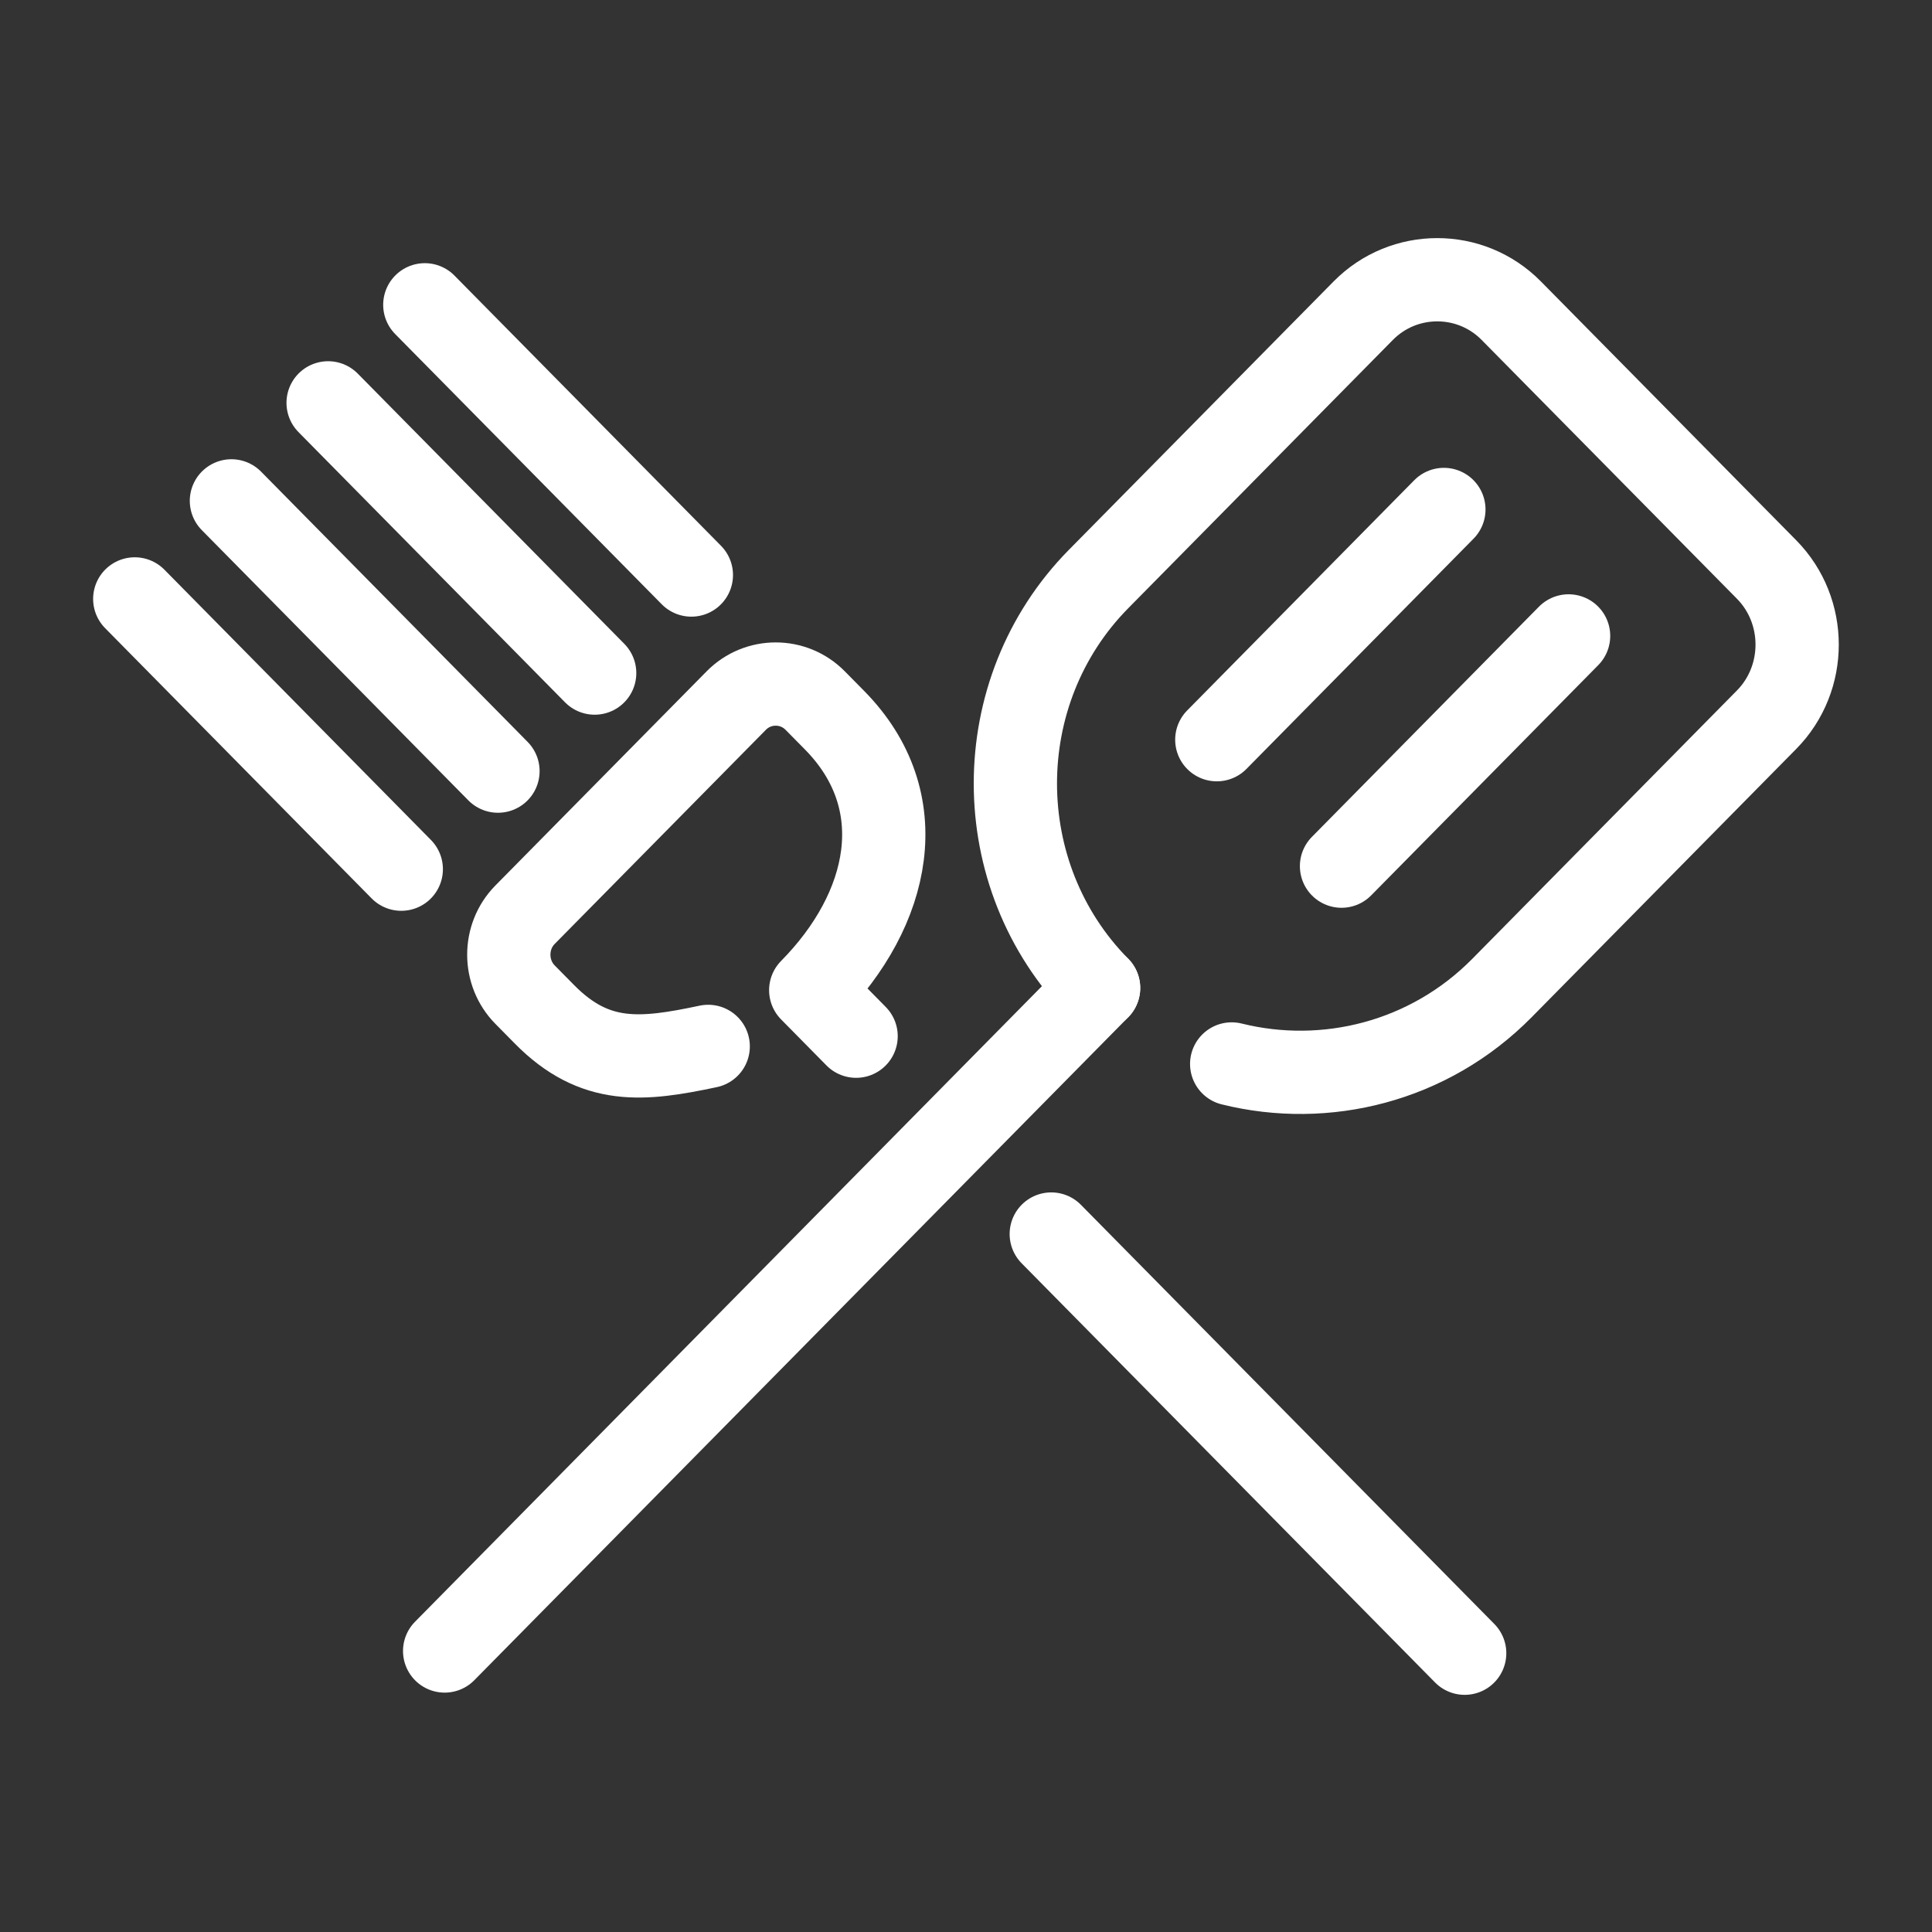
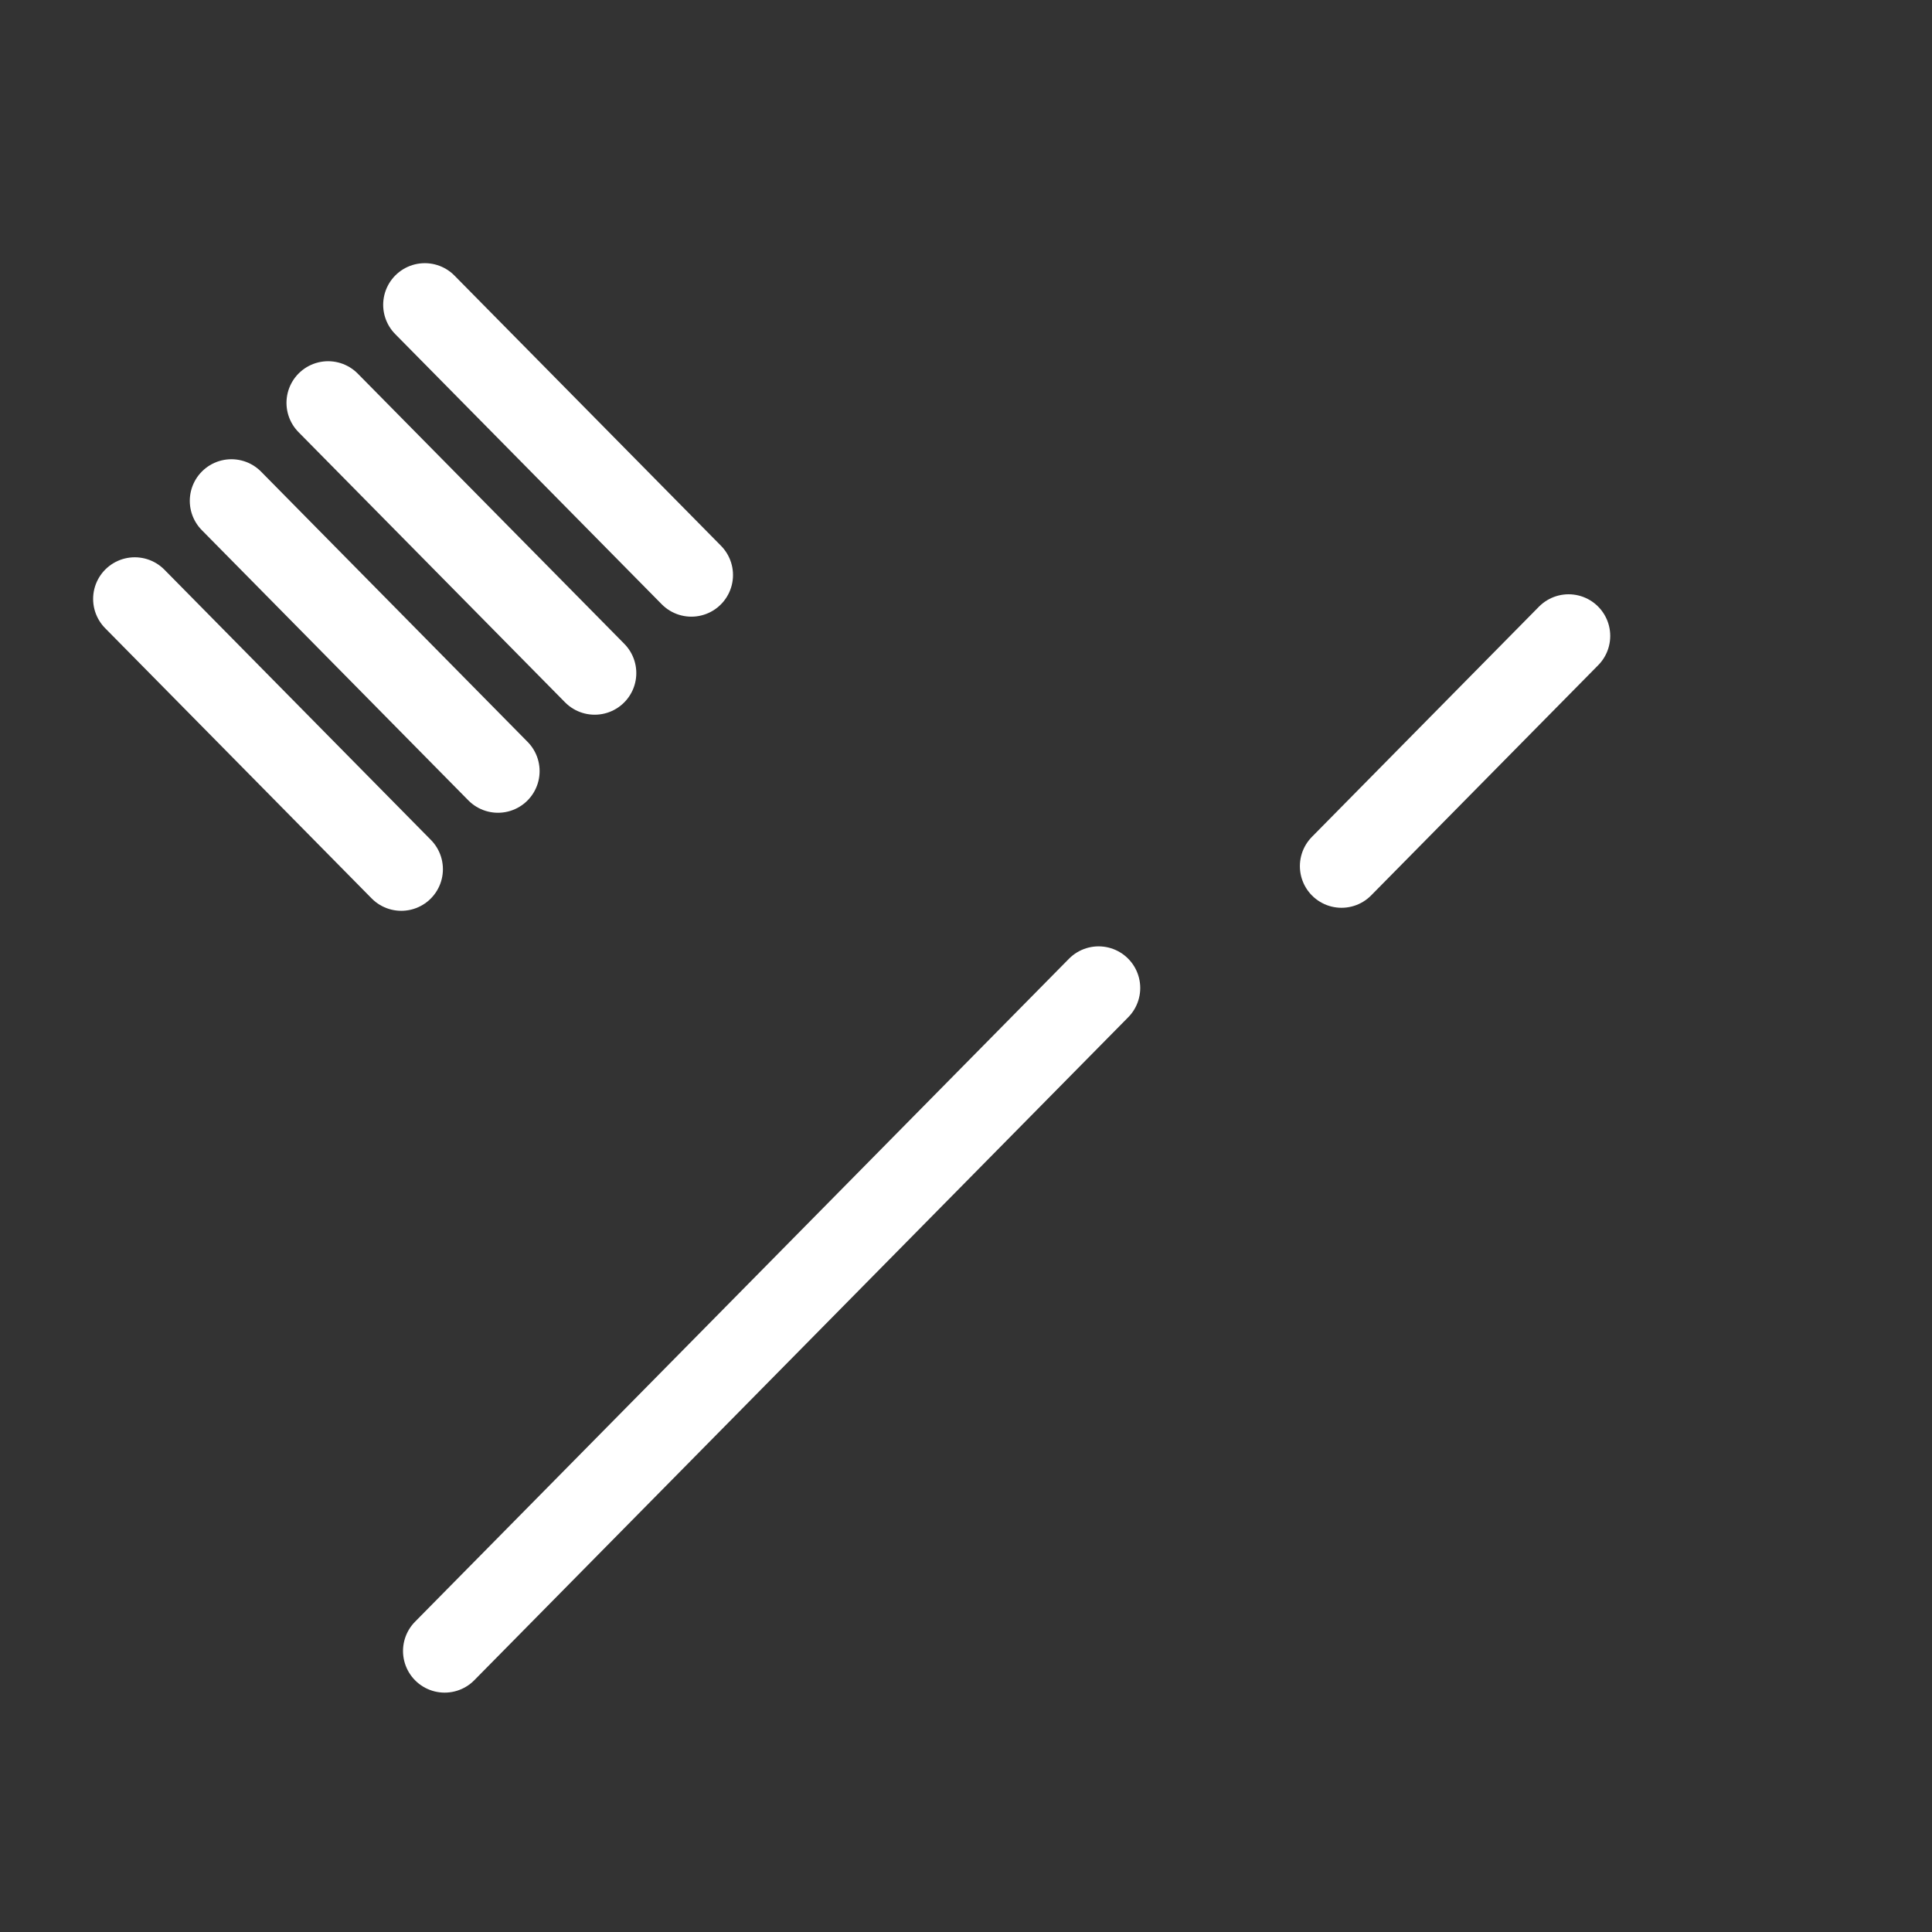
<svg xmlns="http://www.w3.org/2000/svg" width="60px" height="60px" viewBox="0 0 60 60" version="1.1">
  <rect x="0" y="0" width="60" height="60" fill="#333333" stroke="none" />
  <title>BBQ_Tools_light_icon</title>
  <g id="BBQ_Tools_light_icon" stroke="none" stroke-width="1" fill="none" fill-rule="evenodd" stroke-linecap="round" stroke-linejoin="round">
    <g id="traeger-shop-accessories" transform="translate(4, 8)" stroke="#FFFFFF" stroke-width="2.586">
      <g transform="translate(0, 0.5)">
-         <path d="M34.251,24.542 C37.166,25.266 40.38,24.48 42.646,22.183 L50.864,13.85 C52.128,12.568 52.128,10.47 50.864,9.188 L42.934,1.149 C41.67,-0.133 39.601,-0.133 38.336,1.149 L30.118,9.481 C26.672,12.974 26.672,18.69 30.118,22.183" id="Stroke-1" />
        <line x1="30.118" y1="22.183" x2="9.809" y2="42.773" id="Stroke-2" />
-         <line x1="40.841" y1="7.322" x2="33.789" y2="14.472" id="Stroke-3" />
        <line x1="44.714" y1="11.249" x2="37.662" y2="18.399" id="Stroke-4" />
-         <line x1="28.648" y1="29.824" x2="41.487" y2="42.842" id="Stroke-5" />
-         <path d="M17.994,23.997 C15.955,24.429 14.482,24.596 12.908,23 L12.306,22.39 C11.633,21.707 11.633,20.59 12.306,19.907 L18.866,13.256 C19.54,12.573 20.641,12.573 21.315,13.256 L21.917,13.866 C24.394,16.378 23.656,19.739 21.178,22.251 L22.587,23.68" id="Stroke-6" />
        <line x1="8.462" y1="18.493" x2="0.185" y2="10.1" id="Stroke-7" />
        <line x1="11.465" y1="15.448" x2="3.187" y2="7.055" id="Stroke-8" />
        <line x1="14.468" y1="12.403" x2="6.19" y2="4.011" id="Stroke-9" />
        <line x1="17.471" y1="9.358" x2="9.193" y2="0.966" id="Stroke-10" />
      </g>
    </g>
  </g>
</svg>